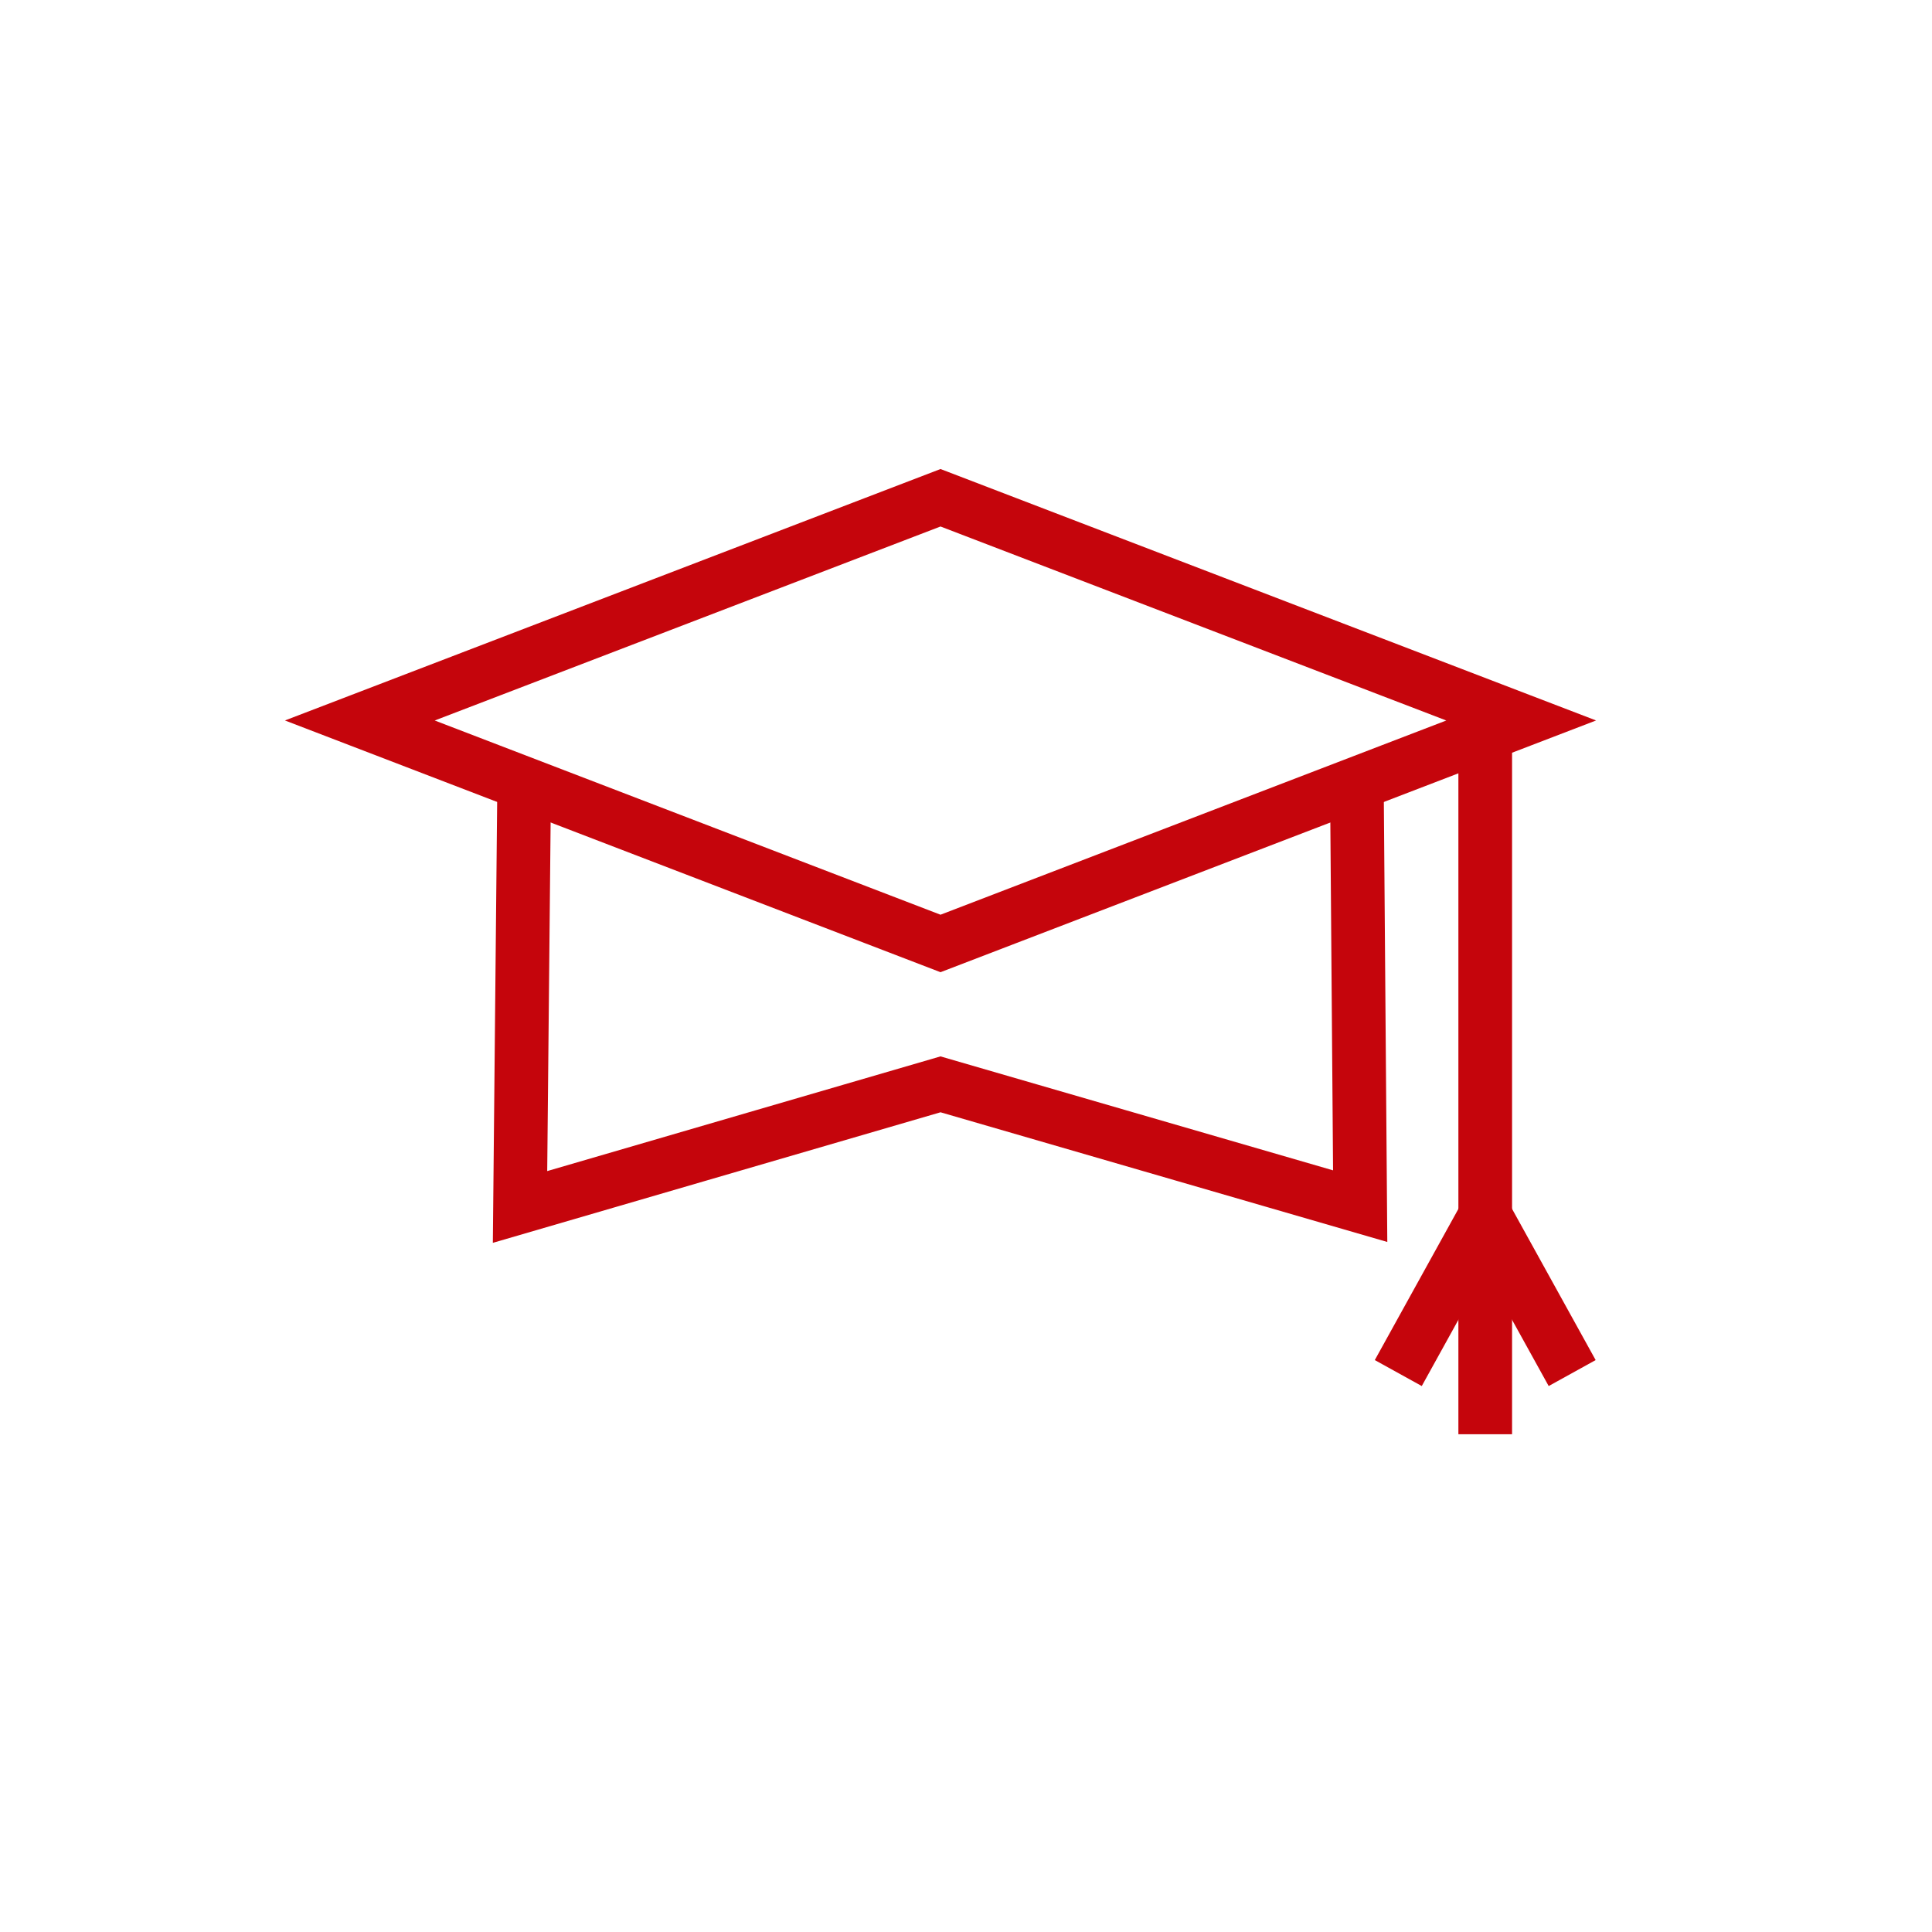
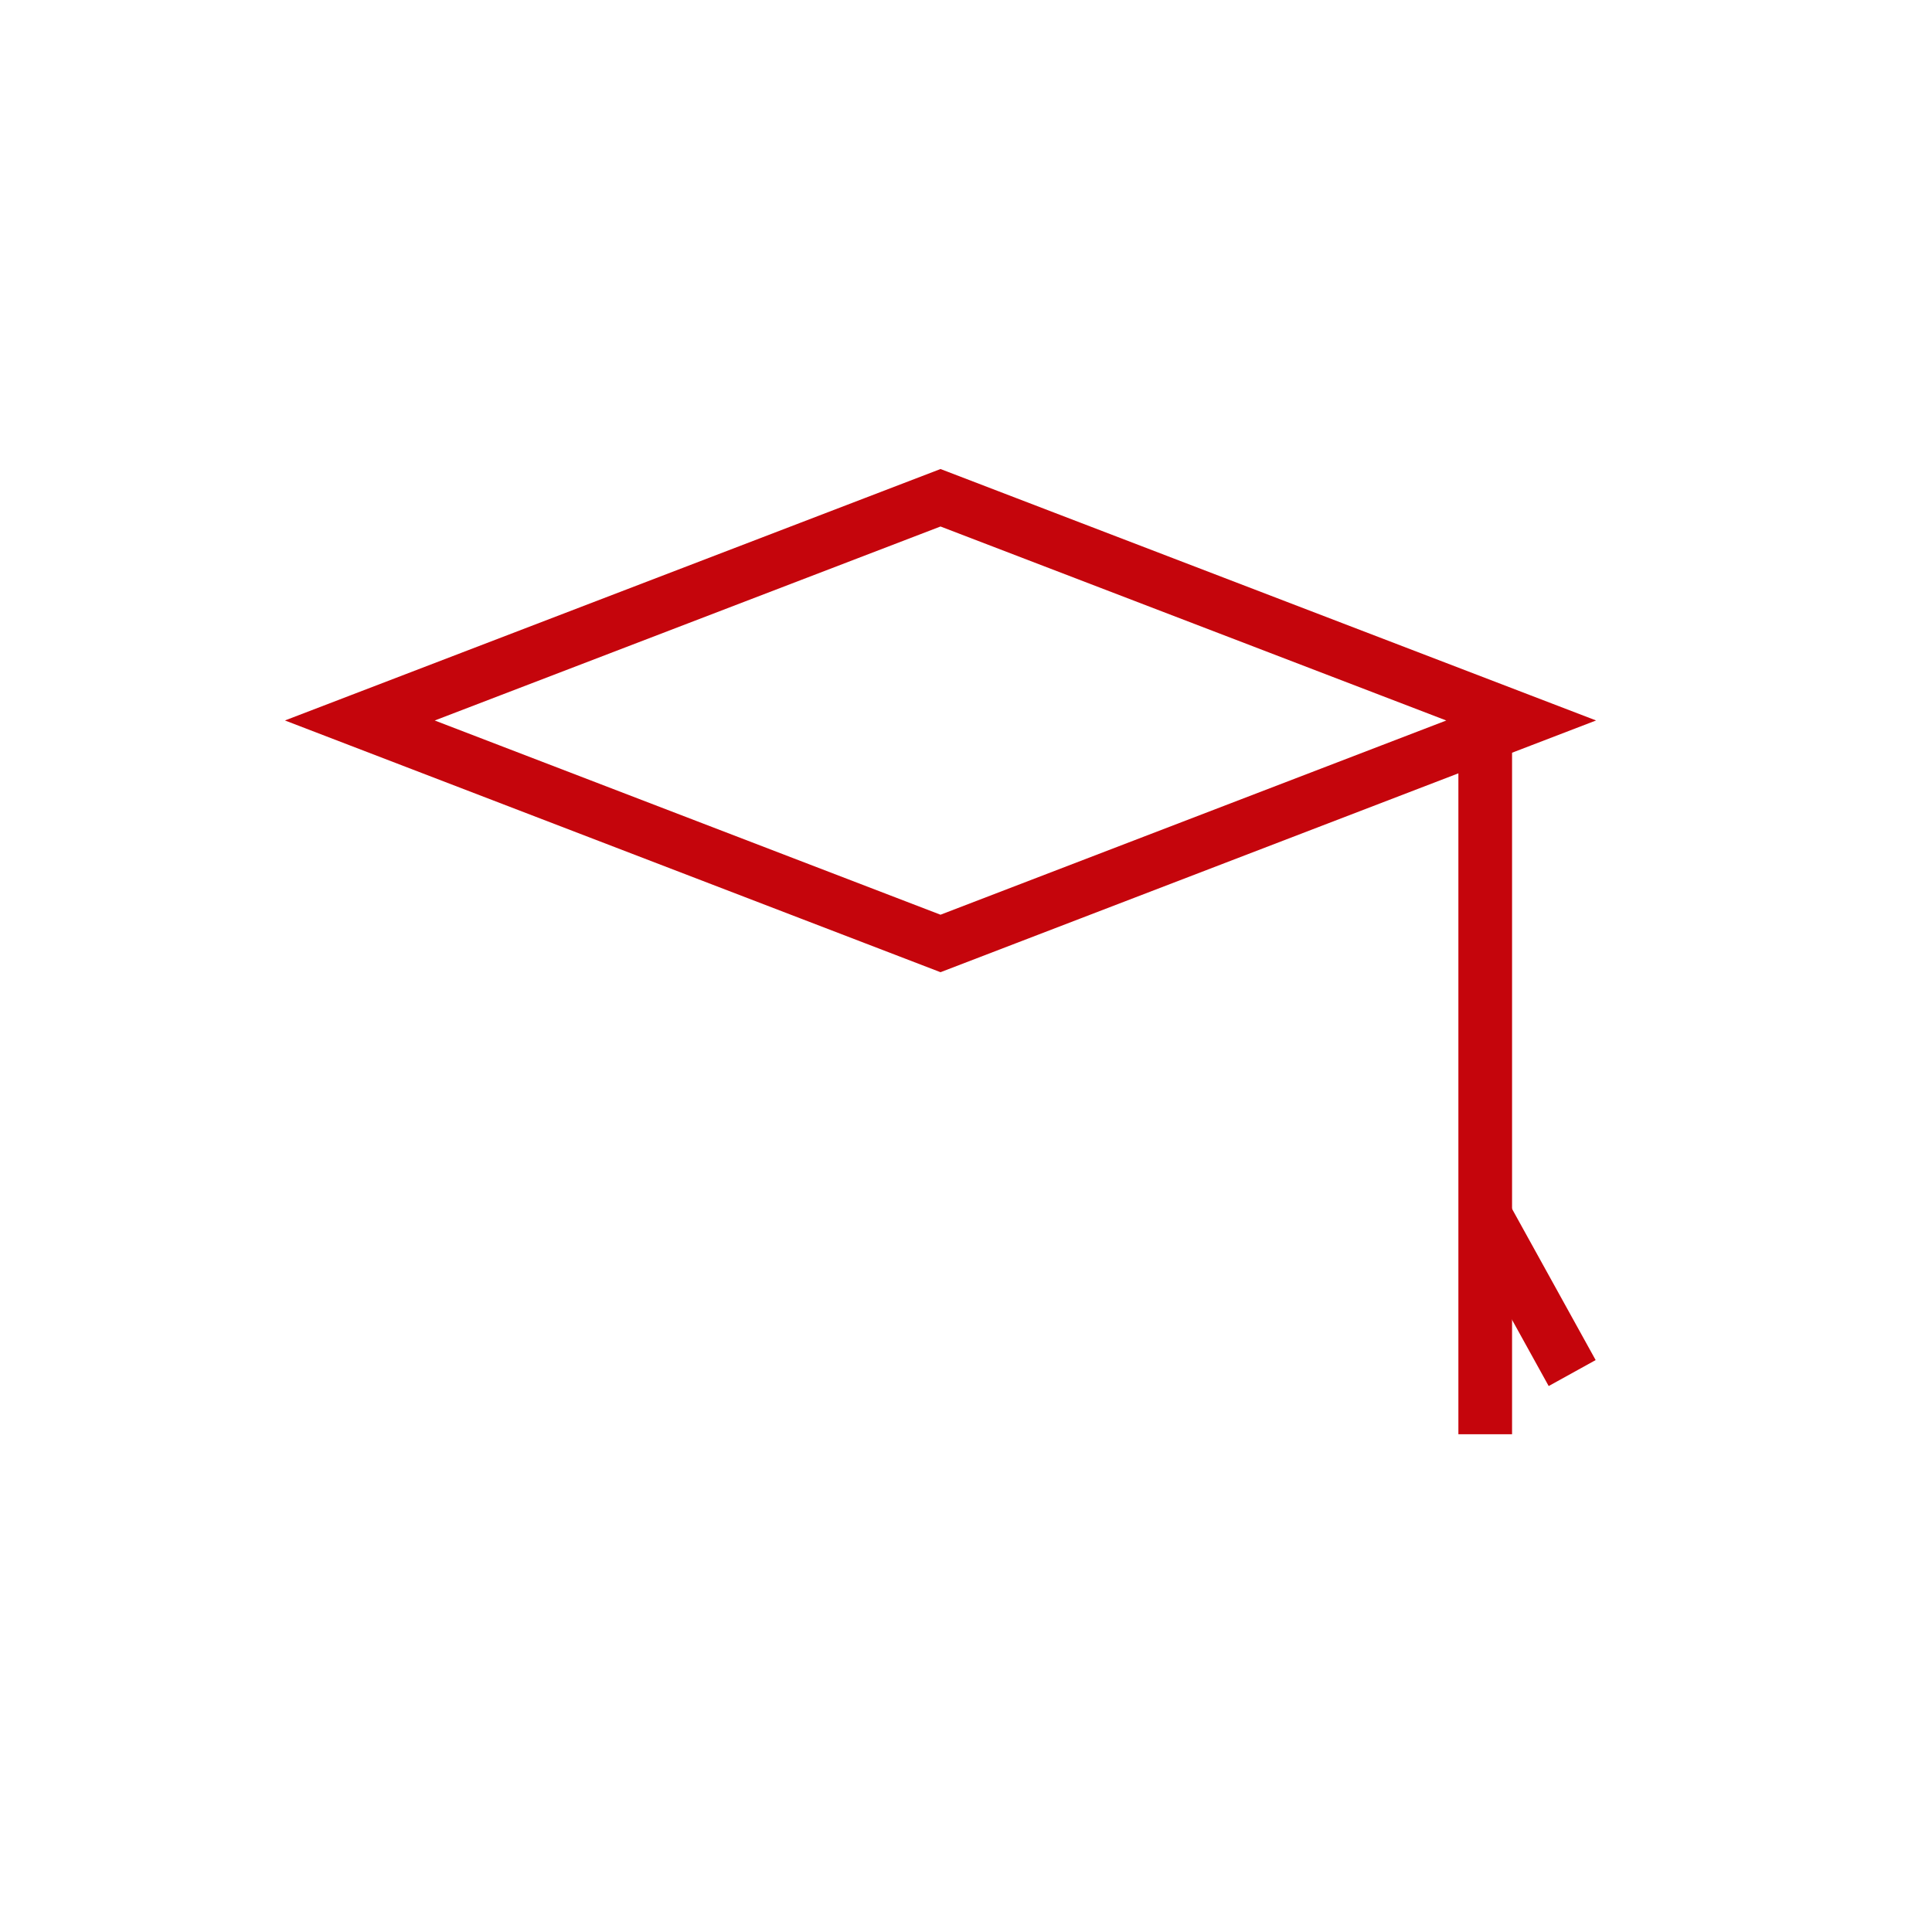
<svg xmlns="http://www.w3.org/2000/svg" id="a" viewBox="0 0 72 72">
  <polygon points="56.69 26.85 35.05 35.16 13.41 26.85 35.05 18.55 56.69 26.85" fill="none" stroke="#c5050c" stroke-miterlimit="10" stroke-width="2" />
-   <polyline points="19.53 29.64 19.38 44.98 35.05 40.41 50.69 44.95 50.57 29.64" fill="none" stroke="#c5050c" stroke-miterlimit="10" stroke-width="2" />
  <line x1="55.35" y1="26.85" x2="55.35" y2="53.45" fill="none" stroke="#c5050c" stroke-miterlimit="10" stroke-width="2" />
  <line x1="55.35" y1="45.31" x2="58.59" y2="51.17" fill="none" stroke="#c5050c" stroke-miterlimit="10" stroke-width="2" />
-   <line x1="55.35" y1="45.31" x2="52.11" y2="51.17" fill="none" stroke="#c5050c" stroke-miterlimit="10" stroke-width="2" />
</svg>